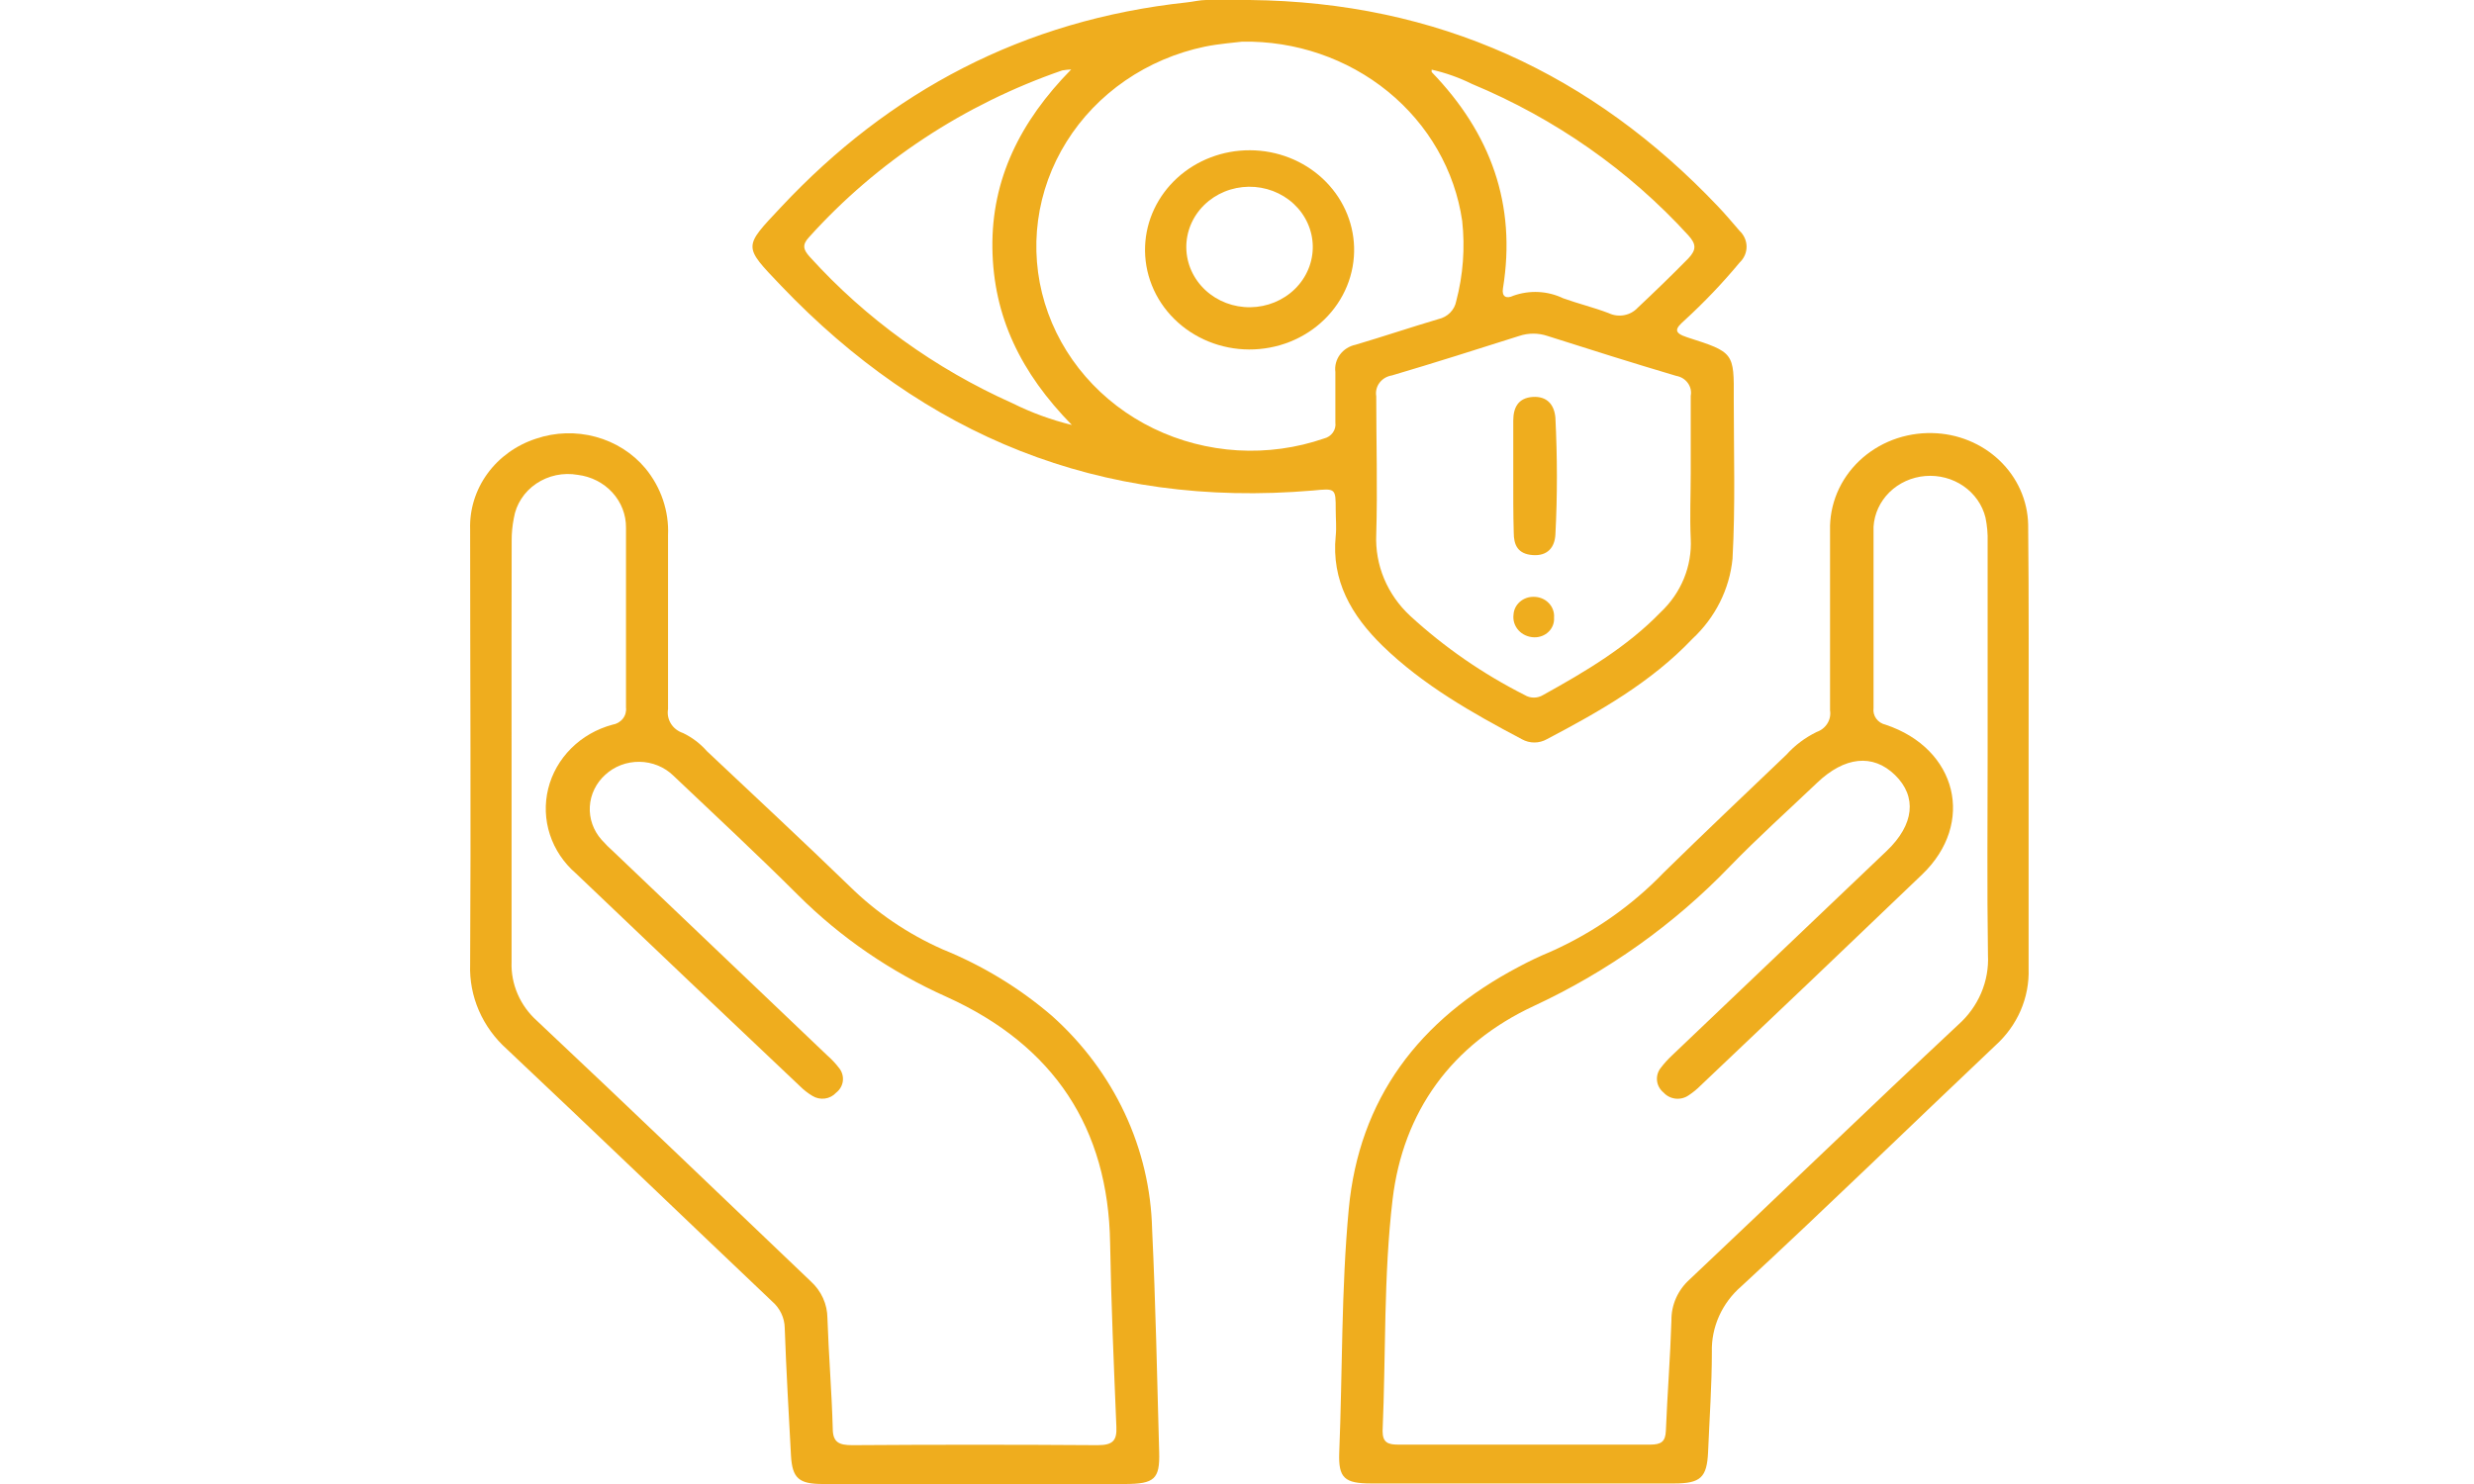
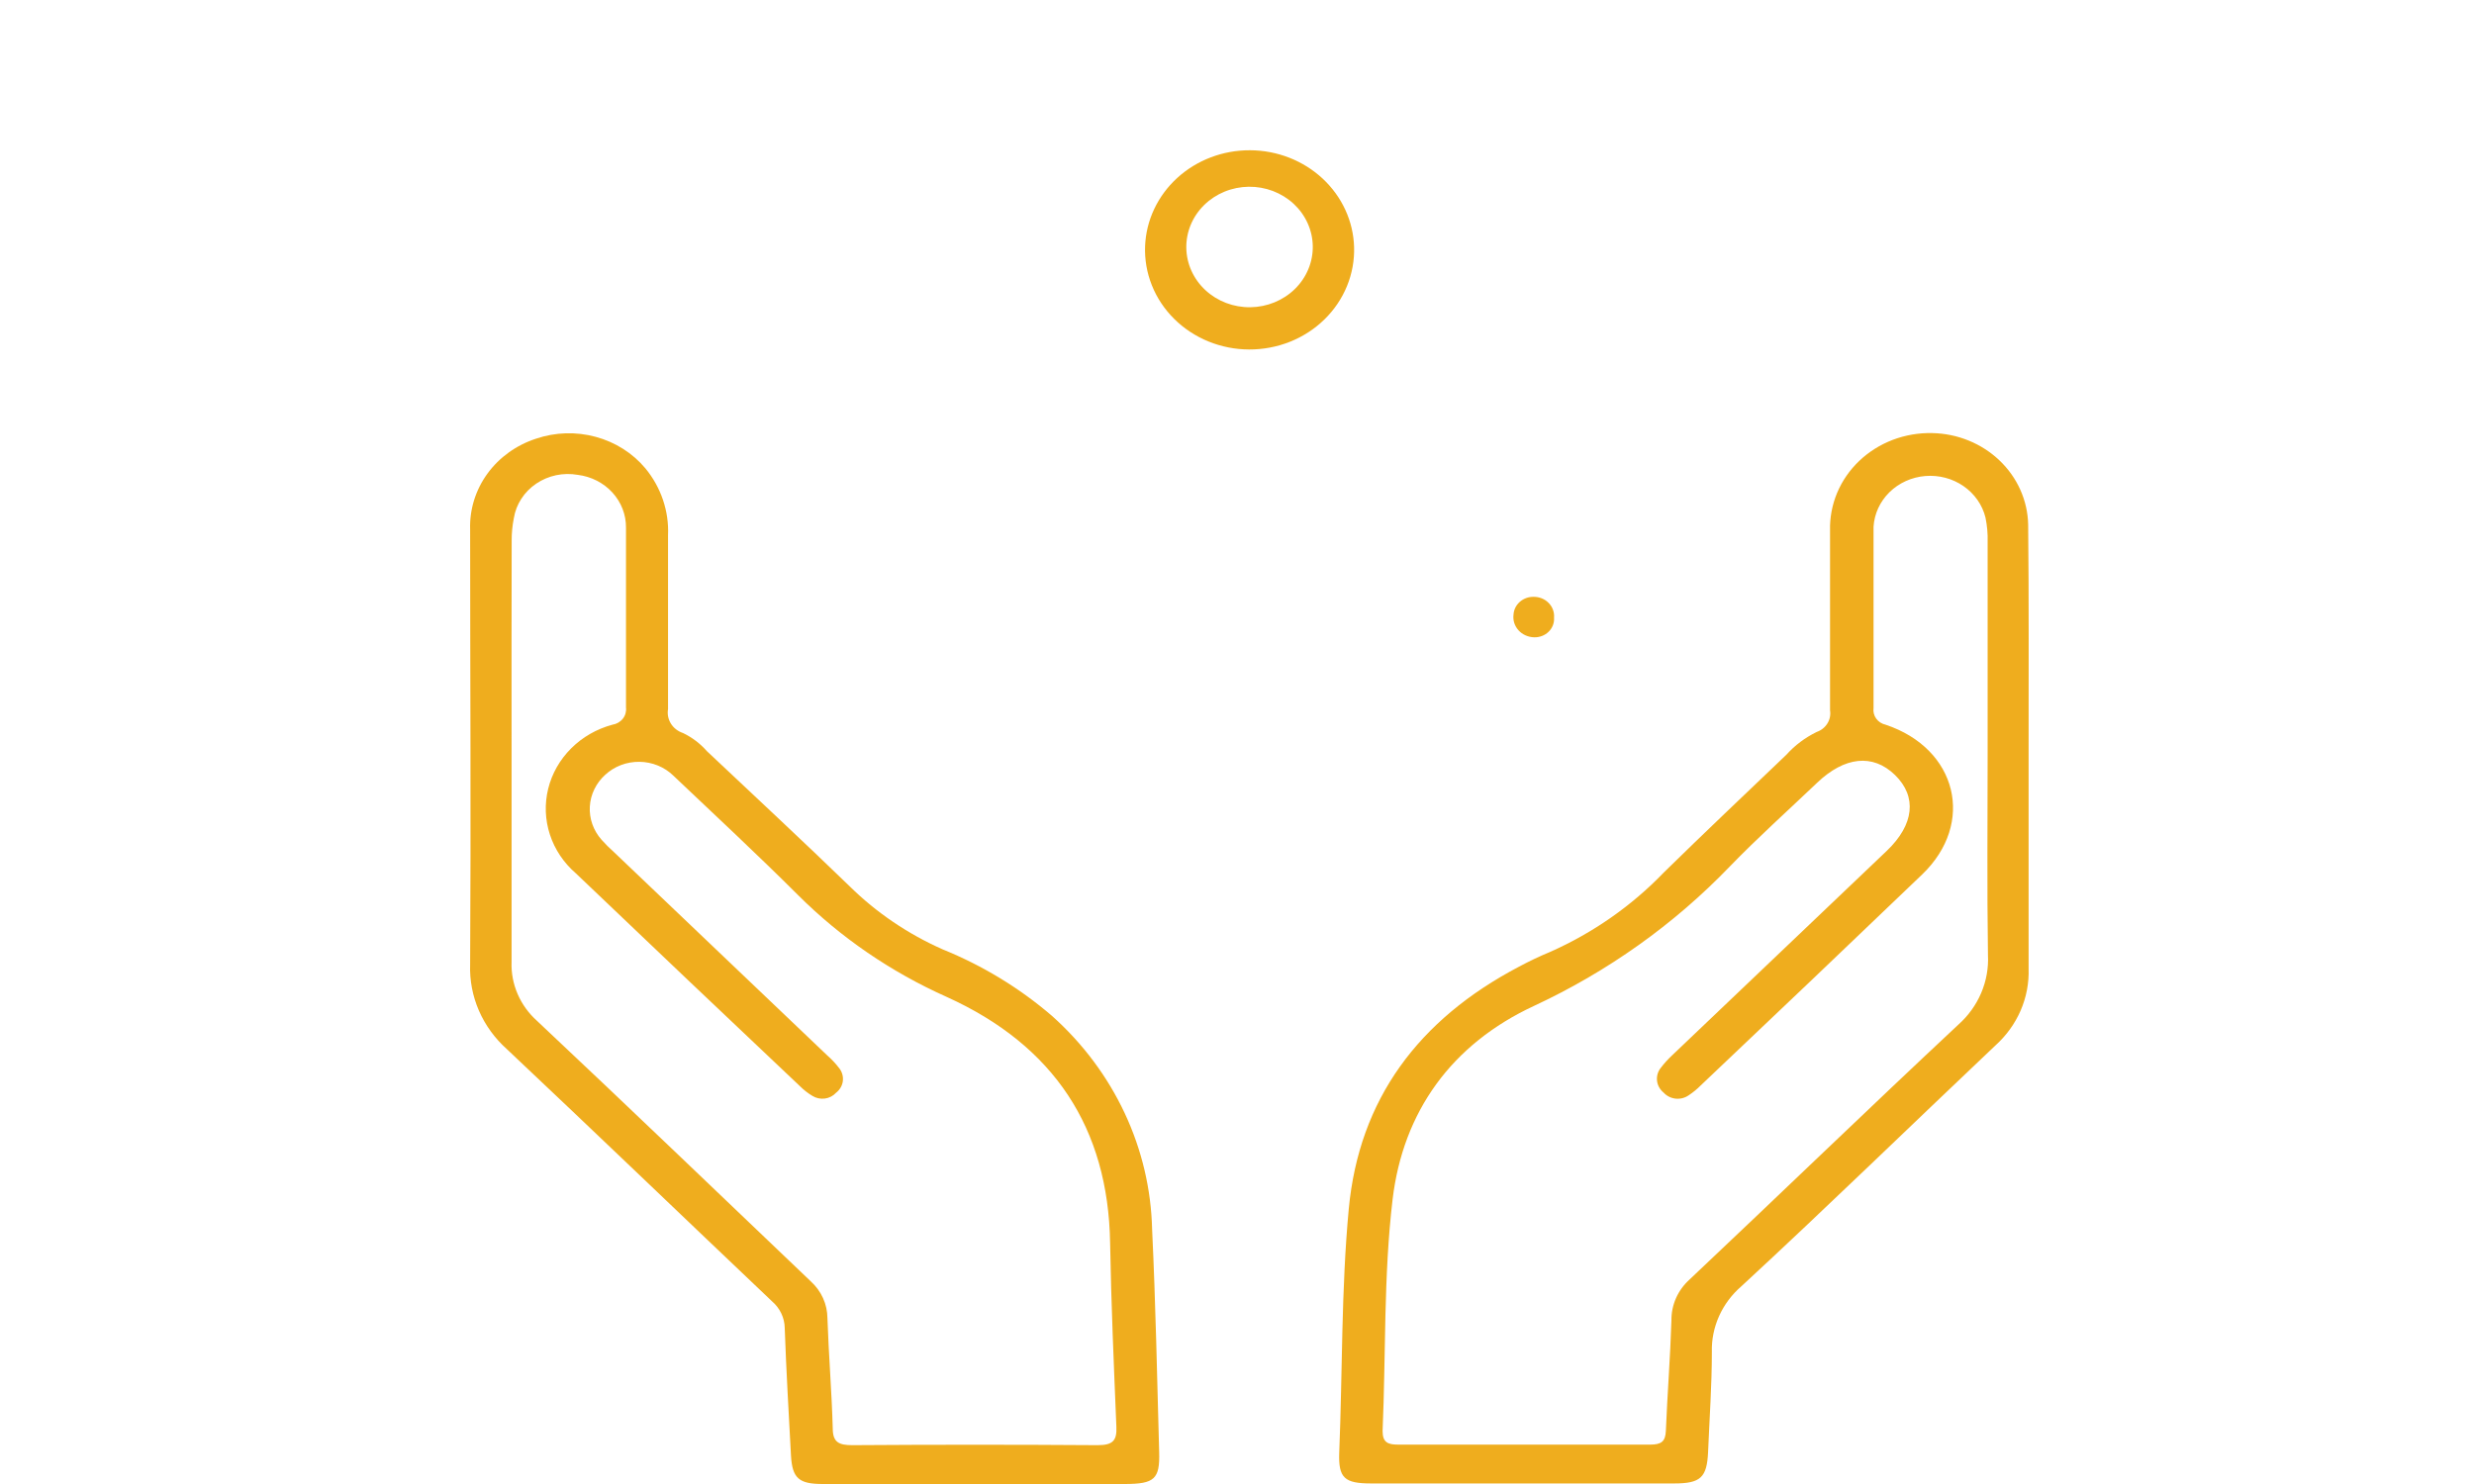
<svg xmlns="http://www.w3.org/2000/svg" width="100" height="60" viewBox="0 0 100 60" fill="none">
-   <path d="M50.512 0C58.125 0.079 64.366 3 69.432 8.335C69.74 8.655 70.024 9 70.314 9.332C70.403 9.416 70.474 9.516 70.523 9.627C70.572 9.737 70.597 9.856 70.597 9.975C70.597 10.095 70.572 10.213 70.523 10.324C70.474 10.434 70.403 10.534 70.314 10.618C69.626 11.447 68.879 12.23 68.079 12.962C67.721 13.281 67.62 13.452 68.203 13.64C70.089 14.243 70.093 14.261 70.079 16.133C70.079 18.289 70.148 20.44 70.029 22.592C69.908 23.822 69.332 24.97 68.404 25.832C66.743 27.582 64.655 28.767 62.517 29.891C62.366 29.975 62.194 30.02 62.019 30.02C61.844 30.02 61.672 29.975 61.521 29.891C59.502 28.824 57.524 27.704 55.89 26.117C54.619 24.879 53.811 23.471 53.99 21.669C54.027 21.319 53.99 20.965 53.99 20.615C53.99 19.741 53.99 19.741 53.072 19.832C44.426 20.567 37.341 17.593 31.573 11.554C30.026 9.931 30.035 10.01 31.573 8.37C35.95 3.695 41.361 0.805 47.978 0.096C48.235 0.07 48.492 0 48.754 0C49.341 0 49.929 0 50.512 0ZM50.209 1.684C49.906 1.723 49.291 1.767 48.703 1.885C47.544 2.127 46.449 2.594 45.486 3.256C44.524 3.918 43.714 4.761 43.108 5.734C42.501 6.706 42.11 7.786 41.959 8.909C41.808 10.031 41.901 11.17 42.231 12.257C42.561 13.343 43.122 14.354 43.879 15.226C44.635 16.097 45.571 16.812 46.629 17.325C47.687 17.838 48.844 18.138 50.029 18.208C51.214 18.277 52.401 18.114 53.517 17.729C53.663 17.694 53.79 17.609 53.875 17.49C53.959 17.372 53.996 17.228 53.976 17.086C53.976 16.404 53.976 15.722 53.976 15.039C53.944 14.791 54.011 14.54 54.163 14.336C54.315 14.132 54.541 13.99 54.798 13.937C55.918 13.605 57.023 13.233 58.143 12.901C58.323 12.861 58.486 12.771 58.613 12.644C58.74 12.516 58.826 12.357 58.859 12.184C59.14 11.121 59.222 10.02 59.102 8.93C58.806 6.895 57.737 5.034 56.098 3.699C54.459 2.364 52.364 1.647 50.209 1.684ZM68.34 19.111C68.34 18.074 68.34 17.038 68.34 16.006C68.357 15.916 68.356 15.824 68.336 15.734C68.316 15.645 68.277 15.56 68.222 15.485C68.168 15.41 68.098 15.346 68.018 15.296C67.937 15.247 67.847 15.213 67.753 15.197C66.009 14.681 64.279 14.134 62.549 13.583C62.179 13.458 61.776 13.458 61.406 13.583C59.694 14.125 57.983 14.672 56.262 15.179C56.162 15.195 56.067 15.229 55.981 15.279C55.895 15.33 55.821 15.396 55.762 15.474C55.703 15.552 55.661 15.64 55.638 15.734C55.615 15.827 55.612 15.924 55.628 16.019C55.628 17.882 55.684 19.749 55.628 21.608C55.601 22.219 55.709 22.829 55.946 23.397C56.184 23.965 56.544 24.479 57.005 24.905C58.383 26.171 59.94 27.247 61.631 28.102C61.741 28.169 61.869 28.205 62 28.205C62.131 28.205 62.26 28.169 62.37 28.102C64.082 27.153 65.761 26.16 67.12 24.757C67.531 24.371 67.853 23.907 68.063 23.394C68.274 22.881 68.368 22.332 68.34 21.783C68.299 20.895 68.34 20.003 68.34 19.111ZM43.298 2.808C43.176 2.814 43.055 2.827 42.935 2.847C38.969 4.217 35.442 6.542 32.697 9.595C32.408 9.905 32.477 10.102 32.729 10.382C34.995 12.886 37.791 14.905 40.934 16.308C41.693 16.685 42.496 16.979 43.325 17.182C41.269 15.083 40.15 12.809 40.113 10.028C40.076 7.246 41.237 4.907 43.298 2.808ZM57.868 2.808C57.868 2.873 57.868 2.904 57.868 2.913C60.263 5.392 61.301 8.274 60.75 11.659C60.695 11.991 60.883 12.096 61.172 11.956C61.497 11.84 61.844 11.789 62.191 11.807C62.538 11.825 62.877 11.912 63.187 12.061C63.797 12.28 64.43 12.433 65.022 12.66C65.216 12.753 65.436 12.782 65.649 12.742C65.862 12.703 66.054 12.597 66.197 12.442C66.89 11.79 67.574 11.13 68.244 10.447C68.579 10.093 68.561 9.866 68.244 9.516C65.841 6.882 62.853 4.79 59.497 3.394C58.981 3.138 58.434 2.944 57.868 2.816V2.808Z" fill="#EFAD1E" />
  <path d="M81.997 30.42C81.997 33.341 81.997 36.263 81.997 39.166C82.016 39.746 81.906 40.323 81.674 40.859C81.441 41.395 81.091 41.878 80.648 42.276C77.225 45.516 73.852 48.805 70.387 52.006C69.999 52.341 69.692 52.752 69.486 53.211C69.28 53.67 69.18 54.166 69.194 54.665C69.194 56.008 69.097 57.354 69.042 58.697C68.996 59.742 68.74 59.978 67.666 59.978H55.422C54.348 59.978 54.096 59.76 54.132 58.741C54.266 55.452 54.21 52.155 54.518 48.875C54.935 44.454 57.326 41.222 61.401 39.083C61.811 38.863 62.232 38.663 62.663 38.484C64.4 37.712 65.959 36.621 67.253 35.274C68.886 33.674 70.552 32.095 72.209 30.512C72.55 30.132 72.967 29.82 73.434 29.593C73.616 29.529 73.768 29.407 73.866 29.247C73.964 29.088 74.001 28.901 73.971 28.719C73.971 26.296 73.971 23.869 73.971 21.446C73.958 20.926 74.056 20.409 74.258 19.925C74.461 19.442 74.765 19.003 75.151 18.635C75.537 18.267 75.998 17.978 76.505 17.784C77.012 17.591 77.555 17.498 78.101 17.51C79.124 17.53 80.099 17.927 80.821 18.617C81.544 19.306 81.959 20.236 81.979 21.21C82.011 24.289 81.997 27.354 81.997 30.42ZM80.341 30.367V21.914C80.351 21.583 80.321 21.251 80.254 20.926C80.128 20.414 79.813 19.963 79.366 19.654C78.92 19.346 78.372 19.201 77.822 19.246C77.273 19.291 76.759 19.523 76.374 19.9C75.99 20.277 75.761 20.773 75.729 21.298C75.729 23.742 75.729 26.187 75.729 28.631C75.709 28.78 75.747 28.931 75.837 29.055C75.927 29.179 76.061 29.266 76.215 29.3C79.115 30.267 79.854 33.285 77.693 35.357C74.719 38.209 71.736 41.051 68.744 43.885C68.596 44.035 68.431 44.17 68.253 44.287C68.101 44.393 67.912 44.44 67.725 44.419C67.538 44.398 67.366 44.31 67.243 44.174C67.091 44.05 66.995 43.875 66.977 43.686C66.958 43.496 67.017 43.307 67.142 43.159C67.28 42.979 67.433 42.811 67.601 42.656L76.27 34.395C77.371 33.341 77.495 32.209 76.596 31.334C75.697 30.459 74.554 30.595 73.452 31.645C72.269 32.773 71.048 33.866 69.914 35.038C67.67 37.371 64.987 39.282 62.003 40.671C58.671 42.219 56.712 44.948 56.289 48.494C55.922 51.599 56.019 54.739 55.885 57.857C55.885 58.325 56.101 58.408 56.519 58.408C59.912 58.408 63.303 58.408 66.693 58.408C67.152 58.408 67.317 58.286 67.335 57.849C67.395 56.362 67.514 54.875 67.56 53.384C67.556 53.076 67.619 52.77 67.744 52.487C67.87 52.203 68.055 51.947 68.29 51.735C71.92 48.311 75.504 44.843 79.152 41.432C79.555 41.074 79.872 40.636 80.079 40.15C80.287 39.663 80.381 39.14 80.354 38.615C80.313 35.86 80.341 33.123 80.341 30.367Z" fill="#EFAD1E" />
  <path d="M39.452 60H33.256C32.288 60 32.022 59.769 31.971 58.837C31.88 57.123 31.779 55.408 31.719 53.69C31.715 53.485 31.668 53.284 31.578 53.098C31.489 52.912 31.36 52.746 31.201 52.61C27.626 49.216 24.078 45.801 20.49 42.42C20 41.983 19.614 41.45 19.357 40.859C19.101 40.268 18.98 39.631 19.003 38.992C19.039 33.132 19.003 27.267 19.003 21.403C18.977 20.599 19.222 19.809 19.703 19.148C20.184 18.488 20.875 17.992 21.674 17.734C22.448 17.472 23.289 17.447 24.079 17.662C24.87 17.876 25.57 18.32 26.084 18.932C26.72 19.703 27.046 20.667 27.002 21.648C27.002 23.992 27.002 26.331 27.002 28.671C26.967 28.874 27.009 29.082 27.119 29.259C27.23 29.436 27.403 29.57 27.607 29.637C27.977 29.816 28.305 30.064 28.571 30.368C30.503 32.191 32.449 33.997 34.353 35.843C35.429 36.902 36.7 37.763 38.102 38.384C39.726 39.042 41.223 39.954 42.531 41.082C43.771 42.192 44.767 43.526 45.461 45.007C46.154 46.487 46.531 48.085 46.569 49.706C46.712 52.706 46.771 55.706 46.854 58.71C46.886 59.803 46.661 59.996 45.477 60H39.452ZM20.678 30.315C20.678 33.175 20.678 36.035 20.678 38.895C20.662 39.339 20.746 39.78 20.923 40.19C21.1 40.6 21.367 40.97 21.706 41.274C25.427 44.773 29.099 48.302 32.77 51.805C32.982 51.997 33.151 52.227 33.267 52.483C33.383 52.738 33.443 53.014 33.445 53.292C33.495 54.779 33.619 56.266 33.66 57.752C33.66 58.321 33.917 58.43 34.454 58.43C37.758 58.407 41.062 58.407 44.367 58.43C44.991 58.43 45.151 58.238 45.124 57.678C45.023 55.199 44.913 52.715 44.871 50.244C44.793 45.63 42.623 42.276 38.258 40.303C36.012 39.299 33.98 37.907 32.265 36.197C30.613 34.548 28.901 32.957 27.217 31.36C26.857 31.009 26.364 30.807 25.848 30.801C25.332 30.794 24.834 30.983 24.464 31.325C24.092 31.662 23.869 32.121 23.841 32.609C23.813 33.096 23.982 33.576 24.312 33.949C24.467 34.123 24.632 34.288 24.808 34.444L33.431 42.665C33.623 42.832 33.795 43.018 33.945 43.22C34.05 43.37 34.093 43.551 34.065 43.73C34.037 43.907 33.94 44.069 33.793 44.182C33.677 44.31 33.516 44.393 33.341 44.416C33.166 44.439 32.987 44.401 32.839 44.309C32.656 44.199 32.488 44.069 32.339 43.92C29.307 41.054 26.286 38.184 23.275 35.309C22.786 34.886 22.424 34.346 22.228 33.745C22.031 33.144 22.007 32.504 22.158 31.89C22.309 31.277 22.629 30.714 23.085 30.259C23.541 29.803 24.117 29.473 24.753 29.301C24.921 29.275 25.072 29.188 25.175 29.058C25.277 28.929 25.323 28.767 25.303 28.605C25.303 26.183 25.303 23.755 25.303 21.333C25.308 20.811 25.112 20.306 24.753 19.913C24.394 19.52 23.896 19.266 23.353 19.199C23.063 19.148 22.764 19.153 22.476 19.214C22.188 19.275 21.915 19.391 21.674 19.554C21.433 19.717 21.229 19.924 21.074 20.164C20.918 20.403 20.815 20.67 20.77 20.948C20.709 21.25 20.68 21.558 20.682 21.866C20.673 24.683 20.678 27.499 20.678 30.315Z" fill="#EFAD1E" />
  <path d="M54.733 9.988C54.749 10.528 54.651 11.066 54.445 11.568C54.239 12.071 53.929 12.53 53.533 12.916C53.137 13.303 52.664 13.609 52.141 13.818C51.618 14.026 51.057 14.132 50.49 14.13C49.923 14.128 49.363 14.017 48.842 13.804C48.322 13.591 47.851 13.281 47.459 12.891C47.066 12.501 46.76 12.04 46.559 11.536C46.357 11.031 46.264 10.493 46.285 9.953C46.325 8.909 46.791 7.92 47.582 7.196C48.374 6.472 49.43 6.07 50.527 6.075C51.624 6.079 52.676 6.49 53.461 7.22C54.246 7.951 54.702 8.943 54.733 9.988ZM53.063 9.953C53.058 9.633 52.988 9.318 52.855 9.024C52.723 8.73 52.531 8.464 52.29 8.241C52.049 8.017 51.765 7.842 51.453 7.723C51.141 7.605 50.808 7.546 50.472 7.55C50.137 7.555 49.805 7.622 49.497 7.748C49.188 7.875 48.909 8.058 48.675 8.287C48.202 8.75 47.942 9.373 47.951 10.019C47.96 10.665 48.238 11.281 48.724 11.732C49.209 12.182 49.863 12.431 50.541 12.422C51.219 12.413 51.866 12.148 52.339 11.685C52.812 11.222 53.072 10.599 53.063 9.953Z" fill="#EFAD1E" />
-   <path d="M61.167 19.242C61.167 18.498 61.167 17.75 61.167 17.007C61.167 16.487 61.36 16.089 61.952 16.049C62.544 16.01 62.829 16.377 62.87 16.893C62.948 18.468 62.953 20.038 62.87 21.612C62.842 22.132 62.553 22.487 61.952 22.443C61.351 22.399 61.186 22.036 61.186 21.538C61.163 20.768 61.167 20.003 61.167 19.242Z" fill="#EFAD1E" />
  <path d="M61.177 24.848C61.188 24.652 61.28 24.467 61.431 24.334C61.583 24.2 61.782 24.127 61.989 24.131C62.102 24.129 62.215 24.151 62.32 24.193C62.425 24.235 62.519 24.298 62.596 24.377C62.674 24.456 62.734 24.55 62.771 24.652C62.809 24.754 62.824 24.863 62.815 24.971C62.823 25.075 62.807 25.179 62.77 25.277C62.733 25.374 62.675 25.464 62.599 25.539C62.523 25.614 62.432 25.673 62.331 25.712C62.23 25.751 62.121 25.77 62.012 25.767C61.892 25.764 61.773 25.738 61.664 25.689C61.555 25.641 61.458 25.571 61.38 25.485C61.301 25.398 61.242 25.297 61.207 25.187C61.172 25.077 61.162 24.962 61.177 24.848Z" fill="#EFAD1E" />
</svg>